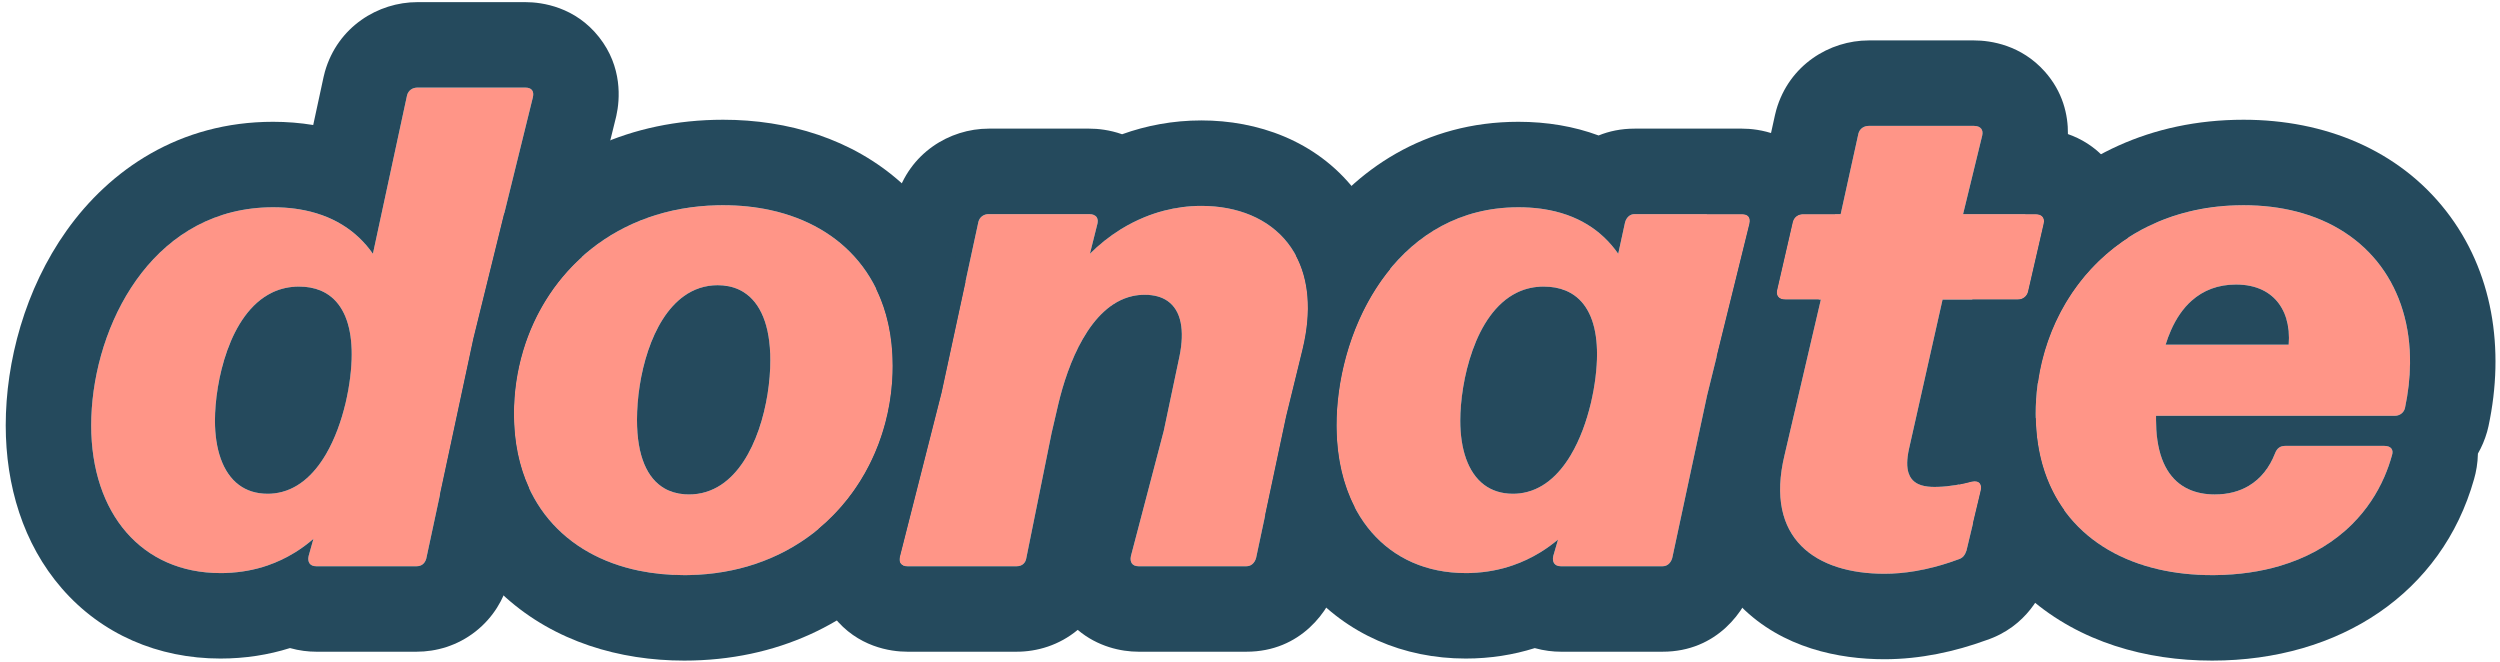
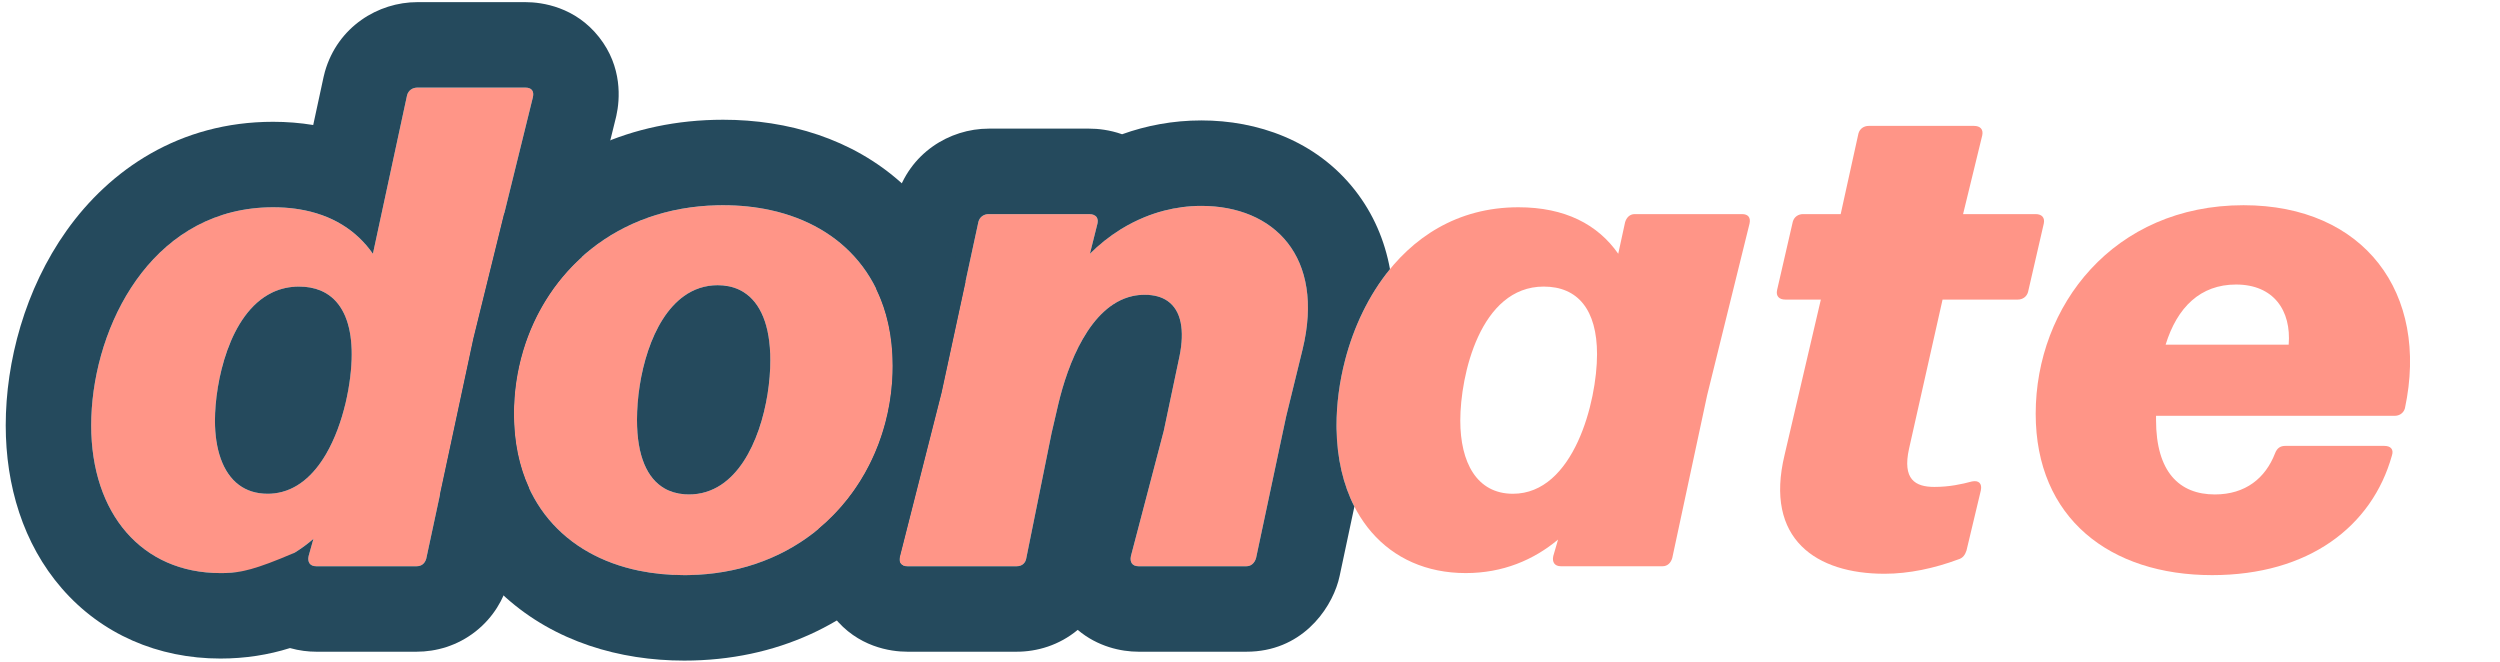
<svg xmlns="http://www.w3.org/2000/svg" fill="none" viewBox="0 0 234 62" height="62" width="234">
  <path fill="#FF9587" d="M225.101 38.216C224.973 38.664 224.589 38.92 224.141 38.92H201.805V39.304C201.805 44.168 203.981 46.28 207.309 46.28C210.189 46.28 212.045 44.744 212.941 42.44C213.133 41.928 213.453 41.736 213.901 41.736H223.181C223.757 41.736 224.077 42.056 223.885 42.632C222.029 49.288 216.077 53.832 207.053 53.832C197.517 53.832 190.541 48.52 190.541 38.728C190.541 28.616 197.837 19.208 209.997 19.208C221.261 19.208 227.405 27.4 225.101 38.216ZM209.293 26.632C205.965 26.632 203.789 28.744 202.701 32.264H214.221C214.477 29.064 212.813 26.632 209.293 26.632Z" />
  <path fill="#FF9587" d="M190.528 20.04C191.104 20.04 191.424 20.36 191.296 20.936L189.824 27.336C189.696 27.784 189.312 28.04 188.864 28.04H181.824L178.688 41.992C178.048 44.872 179.264 45.576 181.056 45.576C182.464 45.576 183.616 45.32 184.576 45.064C185.216 44.936 185.536 45.256 185.408 45.896L184.064 51.528C183.936 51.912 183.744 52.232 183.296 52.36C181.056 53.192 178.688 53.704 176.384 53.704C170.048 53.704 165.12 50.504 167.04 42.568L170.432 28.04H167.104C166.528 28.04 166.208 27.72 166.336 27.144L167.808 20.744C167.936 20.296 168.32 20.04 168.768 20.04H172.288L173.952 12.488C174.08 12.04 174.464 11.784 174.912 11.784H184.768C185.344 11.784 185.664 12.104 185.536 12.68L183.744 20.04H190.528Z" />
  <path fill="#FF9587" d="M151.467 23.752L152.107 20.808C152.235 20.36 152.555 20.04 153.003 20.04H163.051C163.627 20.04 163.883 20.36 163.755 20.936L159.787 37L156.523 52.232C156.395 52.68 156.075 53 155.627 53H146.091C145.515 53 145.259 52.616 145.387 52.04L145.835 50.504C143.531 52.424 140.651 53.64 137.195 53.64C129.835 53.64 125.099 48.072 125.099 39.816C125.099 30.792 130.667 19.4 142.123 19.4C146.475 19.4 149.547 21 151.467 23.752ZM141.611 46.216C147.307 46.216 149.483 37.576 149.483 33.16C149.483 29 147.691 26.824 144.491 26.824C138.539 26.824 136.683 35.144 136.683 39.368C136.683 43.272 138.219 46.216 141.611 46.216Z" />
  <path fill="#FF9587" d="M98.433 40.52L96.065 52.232C96.001 52.68 95.681 53 95.169 53H84.929C84.353 53 84.097 52.68 84.225 52.104L88.129 36.744L91.585 20.744C91.713 20.296 92.097 20.04 92.545 20.04H101.953C102.529 20.04 102.849 20.36 102.721 20.936L102.017 23.752C104.577 21.192 108.225 19.272 112.449 19.272C119.233 19.272 124.033 24.008 121.921 32.712L120.385 38.984L117.569 52.232C117.441 52.68 117.121 53 116.673 53H106.561C105.985 53 105.729 52.616 105.857 52.04L108.929 40.328L110.401 33.352C111.105 29.896 110.145 27.592 107.137 27.592C102.401 27.592 100.033 33.736 99.073 37.768L98.433 40.52Z" />
  <path fill="#FF9587" d="M64.039 53.832C54.951 53.832 48.103 48.52 48.103 38.728C48.103 28.616 55.463 19.208 67.687 19.208C76.775 19.208 83.559 24.52 83.559 34.248C83.559 44.424 76.199 53.832 64.039 53.832ZM64.487 46.28C69.991 46.28 72.103 38.6 72.103 33.736C72.103 29 70.183 26.696 67.175 26.696C61.799 26.696 59.623 34.12 59.623 39.304C59.623 44.104 61.543 46.28 64.487 46.28Z" />
  <path fill="#FF9587" d="M34.904 23.752L38.104 8.904C38.232 8.456 38.616 8.2 39.064 8.2H49.176C49.752 8.2 50.008 8.52 49.88 9.096L44.312 31.688L39.896 52.296C39.768 52.744 39.448 53 39 53H29.592C29.016 53 28.76 52.616 28.888 52.04L29.336 50.44C27.032 52.424 24.152 53.64 20.632 53.64C13.272 53.64 8.536 48.072 8.536 39.816C8.536 30.792 14.104 19.4 25.56 19.4C29.848 19.4 32.984 21 34.904 23.752ZM25.048 46.216C30.744 46.216 32.92 37.576 32.92 33.16C32.92 29 31.128 26.824 27.992 26.824C21.976 26.824 20.12 35.144 20.12 39.368C20.12 43.272 21.656 46.216 25.048 46.216Z" />
-   <path fill="#254A5D" d="M191.296 20.936C191.424 20.36 191.104 20.04 190.528 20.04H189.568C194.294 14.736 201.255 11.208 209.997 11.208C217.618 11.208 224.5 14.046 228.941 19.731C233.343 25.366 234.463 32.663 232.925 39.883C232.887 40.061 232.843 40.238 232.793 40.414C232.581 41.154 232.29 41.836 231.933 42.456C231.916 43.358 231.766 44.178 231.571 44.849C228.573 55.483 219.025 61.832 207.053 61.832C200.865 61.832 194.707 60.106 189.972 55.99C187.692 54.008 185.921 51.625 184.681 48.942L185.408 45.896C185.536 45.256 185.216 44.936 184.576 45.064C184.207 45.162 183.811 45.26 183.383 45.344C182.824 43.258 182.541 41.04 182.541 38.728C182.541 35.061 183.254 31.418 184.619 28.04H188.864C189.312 28.04 189.696 27.784 189.824 27.336L191.296 20.936ZM221.926 46.92C222.411 46.198 222.83 45.43 223.181 44.622C223.458 43.983 223.693 43.319 223.885 42.632C224.077 42.056 223.757 41.736 223.181 41.736H213.901C213.453 41.736 213.133 41.928 212.941 42.44C212.432 43.748 211.614 44.808 210.475 45.48C209.608 45.993 208.554 46.28 207.309 46.28C207.222 46.28 207.137 46.279 207.053 46.276C206.111 46.244 205.268 46.036 204.546 45.636C202.991 44.773 202.005 43.018 201.832 40.217C201.814 39.924 201.805 39.62 201.805 39.304V38.92H224.141C224.589 38.92 224.973 38.664 225.101 38.216C225.407 36.778 225.564 35.386 225.579 34.053C225.662 26.952 221.722 21.54 214.946 19.801C213.433 19.413 211.779 19.208 209.997 19.208C209.76 19.208 209.525 19.212 209.293 19.219C206.194 19.312 203.425 20.025 201.028 21.206C194.341 24.498 190.541 31.43 190.541 38.728C190.541 46.707 195.172 51.711 202.046 53.291C203.608 53.65 205.287 53.832 207.053 53.832C207.138 53.832 207.223 53.832 207.309 53.831C209.543 53.809 211.586 53.507 213.421 52.962C215.78 52.261 217.796 51.159 219.437 49.736C219.693 49.514 219.941 49.283 220.179 49.045C220.832 48.392 221.416 47.681 221.926 46.92ZM203.2 30.92C203.013 31.341 202.847 31.79 202.701 32.264H214.221C214.255 31.837 214.255 31.423 214.221 31.027C214.217 30.991 214.214 30.956 214.21 30.92C214.053 29.39 213.379 28.134 212.197 27.385C211.595 27.003 210.861 26.753 209.997 26.666C209.771 26.644 209.536 26.632 209.293 26.632C207.622 26.632 206.241 27.165 205.143 28.14C204.348 28.846 203.702 29.784 203.2 30.92Z" clip-rule="evenodd" fill-rule="evenodd" />
-   <path fill="#254A5D" d="M190.741 35.841C191.112 33.173 191.998 30.617 193.348 28.343C193.383 28.285 193.417 28.228 193.452 28.171C194.767 26.009 196.507 24.11 198.631 22.623C198.652 22.609 198.672 22.594 198.693 22.58C198.856 22.467 199.021 22.356 199.188 22.248C199.522 20.289 199.34 17.399 197.138 14.938C196.023 13.692 194.75 12.965 193.558 12.55C193.579 10.759 193.086 8.591 191.378 6.682C189.177 4.222 186.358 3.784 184.768 3.784H174.912C171.245 3.784 167.462 6.08 166.259 10.29C166.214 10.448 166.174 10.607 166.139 10.767L165.743 12.563C163.199 13.463 160.984 15.505 160.115 18.546C160.077 18.68 160.042 18.815 160.011 18.951L159.761 20.04H163.051C163.627 20.04 163.883 20.36 163.755 20.936L160.688 33.352C160.765 33.433 160.843 33.512 160.921 33.588L159.256 40.72C157.867 46.496 158.641 52.431 162.946 56.756C166.844 60.671 172.15 61.704 176.384 61.704C179.763 61.704 183.013 60.978 185.887 59.931C189.739 58.653 191.179 55.48 191.653 54.058C191.727 53.836 191.791 53.612 191.845 53.385L193.189 47.753C193.191 47.746 193.192 47.739 193.194 47.732C193.118 47.625 193.042 47.517 192.969 47.408C191.481 45.199 190.616 42.441 190.545 39.166C189.682 38.4 188.771 37.894 187.882 37.568L188.225 36.04H188.864C189.49 36.04 190.12 35.973 190.741 35.841ZM181.824 28.04H188.864C188.864 28.04 188.865 28.04 188.866 28.04C189.037 28.04 189.2 28.002 189.342 27.93C189.569 27.814 189.745 27.611 189.824 27.336L191.296 20.936C191.424 20.36 191.104 20.04 190.528 20.04H183.744L185.536 12.68C185.596 12.407 185.556 12.191 185.436 12.04C185.302 11.872 185.07 11.784 184.768 11.784H174.912C174.464 11.784 174.08 12.04 173.952 12.488L172.288 20.04H168.768C168.767 20.04 168.766 20.04 168.766 20.04C168.594 20.04 168.432 20.078 168.29 20.15C168.062 20.265 167.886 20.468 167.808 20.744L166.336 27.144C166.208 27.72 166.528 28.04 167.104 28.04H170.432L167.04 42.568C165.12 50.504 170.048 53.704 176.384 53.704C177.335 53.704 178.296 53.617 179.256 53.456C179.858 53.355 180.459 53.225 181.056 53.069C181.534 52.944 182.01 52.803 182.481 52.646C182.754 52.556 183.026 52.46 183.296 52.36C183.744 52.232 183.936 51.912 184.064 51.528L185.408 45.896C185.536 45.256 185.216 44.936 184.576 45.064C184.162 45.174 183.712 45.285 183.222 45.374C183.148 45.388 183.073 45.401 182.997 45.414C182.493 45.497 181.948 45.557 181.356 45.572C181.257 45.575 181.157 45.576 181.056 45.576C180.96 45.576 180.866 45.574 180.774 45.57C180.318 45.549 179.907 45.473 179.564 45.316C179.506 45.289 179.45 45.261 179.396 45.229C179.13 45.074 178.914 44.858 178.763 44.567C178.717 44.479 178.677 44.384 178.644 44.282C178.467 43.744 178.463 43.002 178.688 41.992L181.824 28.04ZM186.474 43.855C186.472 43.857 186.476 43.825 186.491 43.757C186.483 43.82 186.476 43.854 186.474 43.855ZM181.067 37.576C181.062 37.576 181.058 37.576 181.057 37.576L181.056 37.576C181.06 37.576 181.064 37.576 181.067 37.576Z" clip-rule="evenodd" fill-rule="evenodd" />
-   <path fill="#254A5D" d="M118.429 48.182C119.288 50.694 120.578 53.033 122.345 55.068C126.069 59.359 131.355 61.64 137.194 61.64C139.498 61.64 141.657 61.291 143.654 60.663C144.528 60.907 145.368 61 146.09 61H155.626C160.701 61 163.429 57.179 164.215 54.43C164.264 54.257 164.307 54.083 164.345 53.908L167.583 38.798L170.24 28.04H167.103C166.527 28.04 166.207 27.72 166.335 27.144L167.807 20.744C167.935 20.296 168.319 20.04 168.767 20.04H171.762C171.666 18.607 171.211 16.917 169.946 15.315C167.714 12.488 164.632 12.04 163.05 12.04H153.002C151.733 12.04 150.611 12.279 149.629 12.68C147.321 11.824 144.791 11.4 142.122 11.4C133.352 11.4 126.835 15.899 122.792 21.591C122.256 22.347 121.759 23.126 121.301 23.925C122.478 26.121 122.804 29.069 121.92 32.712L120.384 38.984L118.429 48.182ZM153.002 20.04C152.554 20.04 152.234 20.36 152.106 20.808L151.466 23.752C149.915 21.529 147.613 20.057 144.49 19.574C144.393 19.559 144.296 19.545 144.197 19.532C143.541 19.445 142.849 19.4 142.122 19.4C141.41 19.4 140.72 19.444 140.053 19.529C129.995 20.808 125.098 31.353 125.098 39.816C125.098 48.072 129.834 53.64 137.194 53.64C137.281 53.64 137.366 53.639 137.452 53.638C137.543 53.636 137.634 53.634 137.725 53.63C139.117 53.579 140.412 53.329 141.61 52.913C142.488 52.61 143.313 52.218 144.087 51.751C144.12 51.731 144.154 51.711 144.187 51.69C144.765 51.334 145.315 50.937 145.834 50.504L145.386 52.04C145.258 52.616 145.514 53 146.09 53H155.626C156.074 53 156.394 52.68 156.522 52.232L159.786 37L163.754 20.936C163.882 20.36 163.626 20.04 163.05 20.04H153.002ZM149.37 31.472C149.054 29.267 148.079 27.826 146.535 27.193C145.937 26.948 145.254 26.824 144.49 26.824C143.615 26.824 142.828 27.004 142.122 27.325C142.068 27.349 142.014 27.375 141.96 27.401C137.997 29.358 136.682 35.813 136.682 39.368C136.682 42.025 137.394 44.237 138.917 45.379C139.633 45.915 140.527 46.216 141.61 46.216C141.822 46.216 142.029 46.204 142.232 46.181C144.314 45.941 145.887 44.504 147.026 42.593C148.751 39.7 149.482 35.72 149.482 33.16C149.482 32.555 149.445 31.993 149.37 31.472ZM141.436 32.521C141.437 32.521 141.44 32.532 141.444 32.554C141.438 32.533 141.436 32.522 141.436 32.521Z" clip-rule="evenodd" fill-rule="evenodd" />
  <path fill="#254A5D" d="M76.634 49.49L76.471 50.133C76.451 50.211 76.432 50.29 76.415 50.368C76.083 51.863 75.825 54.928 78.033 57.725C80.265 60.552 83.346 61 84.928 61H95.168C97.068 61 99.138 60.401 100.875 58.956C102.734 60.531 104.942 61 106.56 61H116.672C121.747 61 124.475 57.179 125.26 54.43C125.311 54.253 125.355 54.075 125.393 53.895L126.77 47.417C125.727 45.38 125.143 42.916 125.101 40.139C125.1 40.088 125.099 40.037 125.099 39.986C125.099 39.929 125.098 39.873 125.098 39.816C125.098 37.839 125.366 35.748 125.904 33.688C125.904 33.685 125.905 33.682 125.906 33.679C126.705 30.623 128.101 27.636 130.103 25.19C129.616 22.522 128.553 20.005 126.812 17.787C123.149 13.122 117.642 11.272 112.448 11.272C109.783 11.272 107.295 11.752 105.027 12.566C103.849 12.149 102.747 12.04 101.952 12.04H92.544C88.878 12.04 85.095 14.336 83.892 18.546C83.844 18.714 83.802 18.884 83.765 19.055L82.032 27.074C83.016 29.099 83.559 31.497 83.559 34.248C83.559 34.691 83.545 35.133 83.517 35.572C83.513 35.63 83.51 35.688 83.505 35.745C83.124 41.093 80.706 46.105 76.634 49.49ZM88.128 36.744L84.224 52.104C84.096 52.68 84.352 53 84.928 53H95.168C95.68 53 96 52.68 96.064 52.232L98.432 40.52L99.072 37.768C99.51 35.932 100.239 33.657 101.351 31.725C102.474 29.773 103.987 28.171 105.983 27.719C106.351 27.636 106.735 27.592 107.136 27.592C108.025 27.592 108.735 27.793 109.277 28.166C110.566 29.055 110.896 30.917 110.4 33.352L108.928 40.328L105.856 52.04C105.728 52.616 105.984 53 106.56 53H116.672C117.12 53 117.44 52.68 117.568 52.232L120.384 38.984L121.92 32.712C124.032 24.008 119.232 19.272 112.448 19.272C111.836 19.272 111.236 19.312 110.649 19.389C110.069 19.465 109.502 19.577 108.95 19.72C108.325 19.883 107.72 20.086 107.136 20.324C106.371 20.637 105.641 21.01 104.953 21.432C104.929 21.447 104.906 21.462 104.882 21.476C103.821 22.135 102.86 22.909 102.016 23.752L102.72 20.936C102.773 20.698 102.75 20.504 102.663 20.358C102.54 20.15 102.29 20.04 101.952 20.04H92.544C92.096 20.04 91.712 20.296 91.584 20.744L88.128 36.744ZM102.565 31.734L101.188 38.26Z" clip-rule="evenodd" fill-rule="evenodd" />
  <path fill="#254A5D" d="M41.192 46.249C42.346 50 44.406 53.295 47.324 55.91C51.95 60.055 57.986 61.832 64.039 61.832C72.805 61.832 79.803 58.282 84.549 52.938C84.246 52.819 84.129 52.532 84.225 52.104L88.129 36.744L90.363 26.398C89.198 22.814 87.19 19.655 84.377 17.129C79.766 12.986 73.742 11.208 67.687 11.208C58.94 11.208 51.945 14.722 47.188 20.018L44.312 31.688L41.192 46.249ZM59.802 53.414C61.142 53.691 62.561 53.832 64.039 53.832C64.189 53.832 64.338 53.831 64.487 53.828C66.724 53.785 68.794 53.421 70.682 52.791C78.827 50.074 83.559 42.408 83.559 34.248C83.559 26.181 78.894 21.151 72.119 19.668C70.724 19.363 69.239 19.208 67.687 19.208C67.516 19.208 67.345 19.21 67.175 19.213C64.808 19.265 62.629 19.672 60.656 20.371C52.698 23.188 48.103 30.738 48.103 38.728C48.103 46.927 52.905 51.986 59.802 53.414ZM67.473 45.391C66.614 45.953 65.623 46.28 64.487 46.28C64.335 46.28 64.186 46.274 64.039 46.263C63.358 46.208 62.739 46.027 62.193 45.713C60.586 44.786 59.623 42.703 59.623 39.304C59.623 35.278 60.935 29.902 64.04 27.7C64.933 27.067 65.974 26.696 67.175 26.696C67.35 26.696 67.52 26.704 67.687 26.719C68.393 26.785 69.031 26.989 69.588 27.335C71.171 28.317 72.103 30.436 72.103 33.736C72.103 37.596 70.773 43.23 67.473 45.391Z" clip-rule="evenodd" fill-rule="evenodd" />
-   <path fill="#254A5D" d="M25.438 27.401C25.478 27.381 25.519 27.362 25.56 27.343C26.283 27.011 27.091 26.824 27.992 26.824C28.733 26.824 29.398 26.945 29.983 27.185C31.515 27.814 32.492 29.259 32.808 31.473C32.882 31.993 32.92 32.555 32.92 33.16C32.92 35.7 32.2 39.638 30.504 42.525C29.361 44.471 27.776 45.939 25.669 46.181C25.467 46.204 25.26 46.216 25.048 46.216C23.97 46.216 23.079 45.919 22.366 45.388C20.835 44.248 20.12 42.031 20.12 39.368C20.12 35.813 21.435 29.357 25.438 27.401ZM23.565 19.52C24.209 19.441 24.874 19.4 25.56 19.4C26.283 19.4 26.973 19.445 27.63 19.534C27.752 19.551 27.872 19.569 27.992 19.588C31.053 20.085 33.368 21.55 34.904 23.752L38.104 8.904C38.232 8.456 38.616 8.2 39.064 8.2H49.176C49.752 8.2 50.008 8.52 49.88 9.096L44.312 31.688L39.896 52.296C39.768 52.744 39.448 53 39 53H29.592C29.016 53 28.76 52.616 28.888 52.04L29.336 50.44C28.802 50.9 28.237 51.319 27.64 51.691C27.611 51.708 27.583 51.726 27.554 51.743C26.773 52.222 25.939 52.62 25.048 52.926C23.855 53.336 22.561 53.581 21.164 53.631C21.094 53.633 21.024 53.635 20.953 53.637C20.847 53.639 20.74 53.64 20.632 53.64C13.272 53.64 8.536 48.072 8.536 39.816C8.536 31.332 13.457 20.756 23.565 19.52ZM27.141 60.659C25.127 61.294 22.952 61.64 20.632 61.64C14.793 61.64 9.507 59.359 5.783 55.068C2.155 50.889 0.536 45.432 0.536 39.816C0.536 33.844 2.335 27.075 6.23 21.591C10.273 15.899 16.79 11.4 25.56 11.4C26.843 11.4 28.099 11.5 29.317 11.701L30.284 7.219C30.321 7.046 30.364 6.876 30.412 6.706C31.615 2.496 35.398 0.2 39.064 0.2H49.176C50.758 0.2 53.84 0.648 56.071 3.475C58.279 6.272 58.022 9.337 57.69 10.831C57.676 10.891 57.662 10.951 57.648 11.01L54.428 24.075C51.858 26.401 50.015 29.396 49.003 32.693C48.989 32.74 48.975 32.787 48.961 32.834C48.396 34.724 48.103 36.712 48.103 38.728C48.103 41.364 48.6 43.676 49.502 45.647L47.719 53.972C47.681 54.147 47.638 54.321 47.588 54.494C47.149 56.032 46.219 57.758 44.525 59.095C42.8 60.457 40.806 61 39 61H29.592C28.866 61 28.02 60.906 27.141 60.659ZM24.88 32.547C24.875 32.527 24.873 32.516 24.873 32.515C24.873 32.515 24.876 32.525 24.88 32.547Z" clip-rule="evenodd" fill-rule="evenodd" />
+   <path fill="#254A5D" d="M25.438 27.401C25.478 27.381 25.519 27.362 25.56 27.343C26.283 27.011 27.091 26.824 27.992 26.824C28.733 26.824 29.398 26.945 29.983 27.185C31.515 27.814 32.492 29.259 32.808 31.473C32.882 31.993 32.92 32.555 32.92 33.16C32.92 35.7 32.2 39.638 30.504 42.525C29.361 44.471 27.776 45.939 25.669 46.181C25.467 46.204 25.26 46.216 25.048 46.216C23.97 46.216 23.079 45.919 22.366 45.388C20.835 44.248 20.12 42.031 20.12 39.368C20.12 35.813 21.435 29.357 25.438 27.401ZM23.565 19.52C24.209 19.441 24.874 19.4 25.56 19.4C26.283 19.4 26.973 19.445 27.63 19.534C27.752 19.551 27.872 19.569 27.992 19.588C31.053 20.085 33.368 21.55 34.904 23.752L38.104 8.904C38.232 8.456 38.616 8.2 39.064 8.2H49.176C49.752 8.2 50.008 8.52 49.88 9.096L44.312 31.688L39.896 52.296C39.768 52.744 39.448 53 39 53H29.592C29.016 53 28.76 52.616 28.888 52.04L29.336 50.44C28.802 50.9 28.237 51.319 27.64 51.691C27.611 51.708 27.583 51.726 27.554 51.743C23.855 53.336 22.561 53.581 21.164 53.631C21.094 53.633 21.024 53.635 20.953 53.637C20.847 53.639 20.74 53.64 20.632 53.64C13.272 53.64 8.536 48.072 8.536 39.816C8.536 31.332 13.457 20.756 23.565 19.52ZM27.141 60.659C25.127 61.294 22.952 61.64 20.632 61.64C14.793 61.64 9.507 59.359 5.783 55.068C2.155 50.889 0.536 45.432 0.536 39.816C0.536 33.844 2.335 27.075 6.23 21.591C10.273 15.899 16.79 11.4 25.56 11.4C26.843 11.4 28.099 11.5 29.317 11.701L30.284 7.219C30.321 7.046 30.364 6.876 30.412 6.706C31.615 2.496 35.398 0.2 39.064 0.2H49.176C50.758 0.2 53.84 0.648 56.071 3.475C58.279 6.272 58.022 9.337 57.69 10.831C57.676 10.891 57.662 10.951 57.648 11.01L54.428 24.075C51.858 26.401 50.015 29.396 49.003 32.693C48.989 32.74 48.975 32.787 48.961 32.834C48.396 34.724 48.103 36.712 48.103 38.728C48.103 41.364 48.6 43.676 49.502 45.647L47.719 53.972C47.681 54.147 47.638 54.321 47.588 54.494C47.149 56.032 46.219 57.758 44.525 59.095C42.8 60.457 40.806 61 39 61H29.592C28.866 61 28.02 60.906 27.141 60.659ZM24.88 32.547C24.875 32.527 24.873 32.516 24.873 32.515C24.873 32.515 24.876 32.525 24.88 32.547Z" clip-rule="evenodd" fill-rule="evenodd" />
</svg>